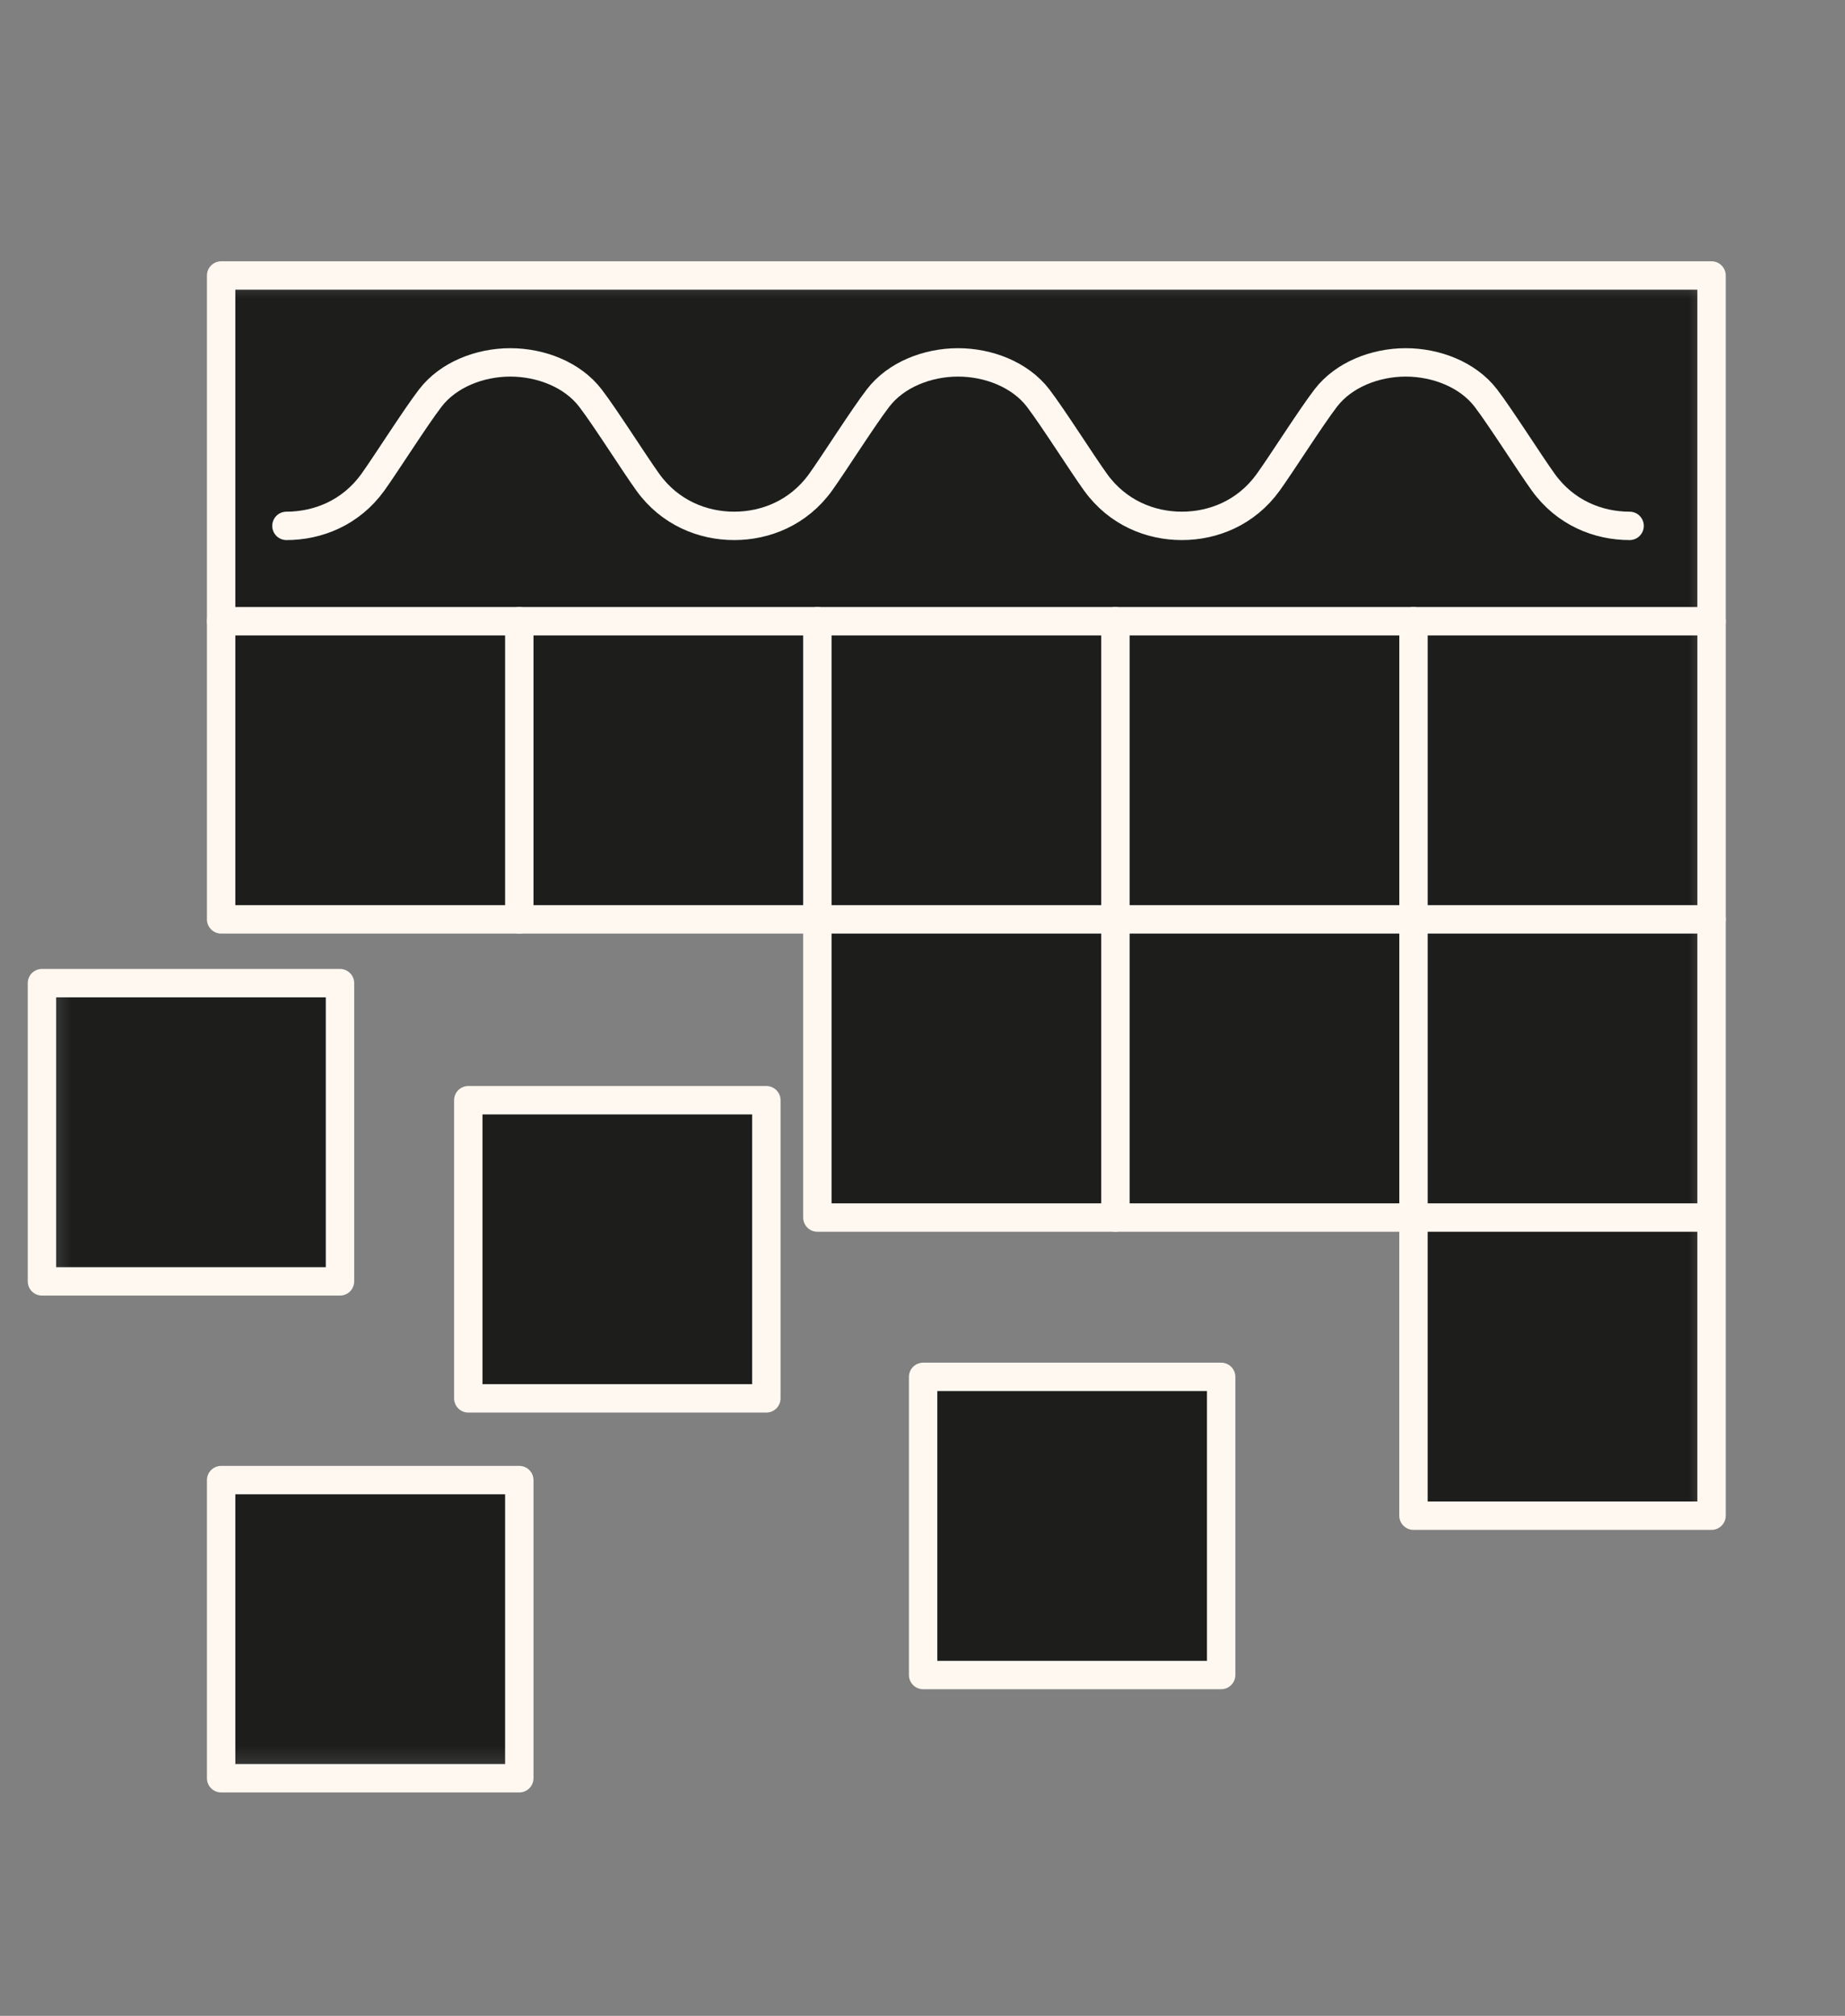
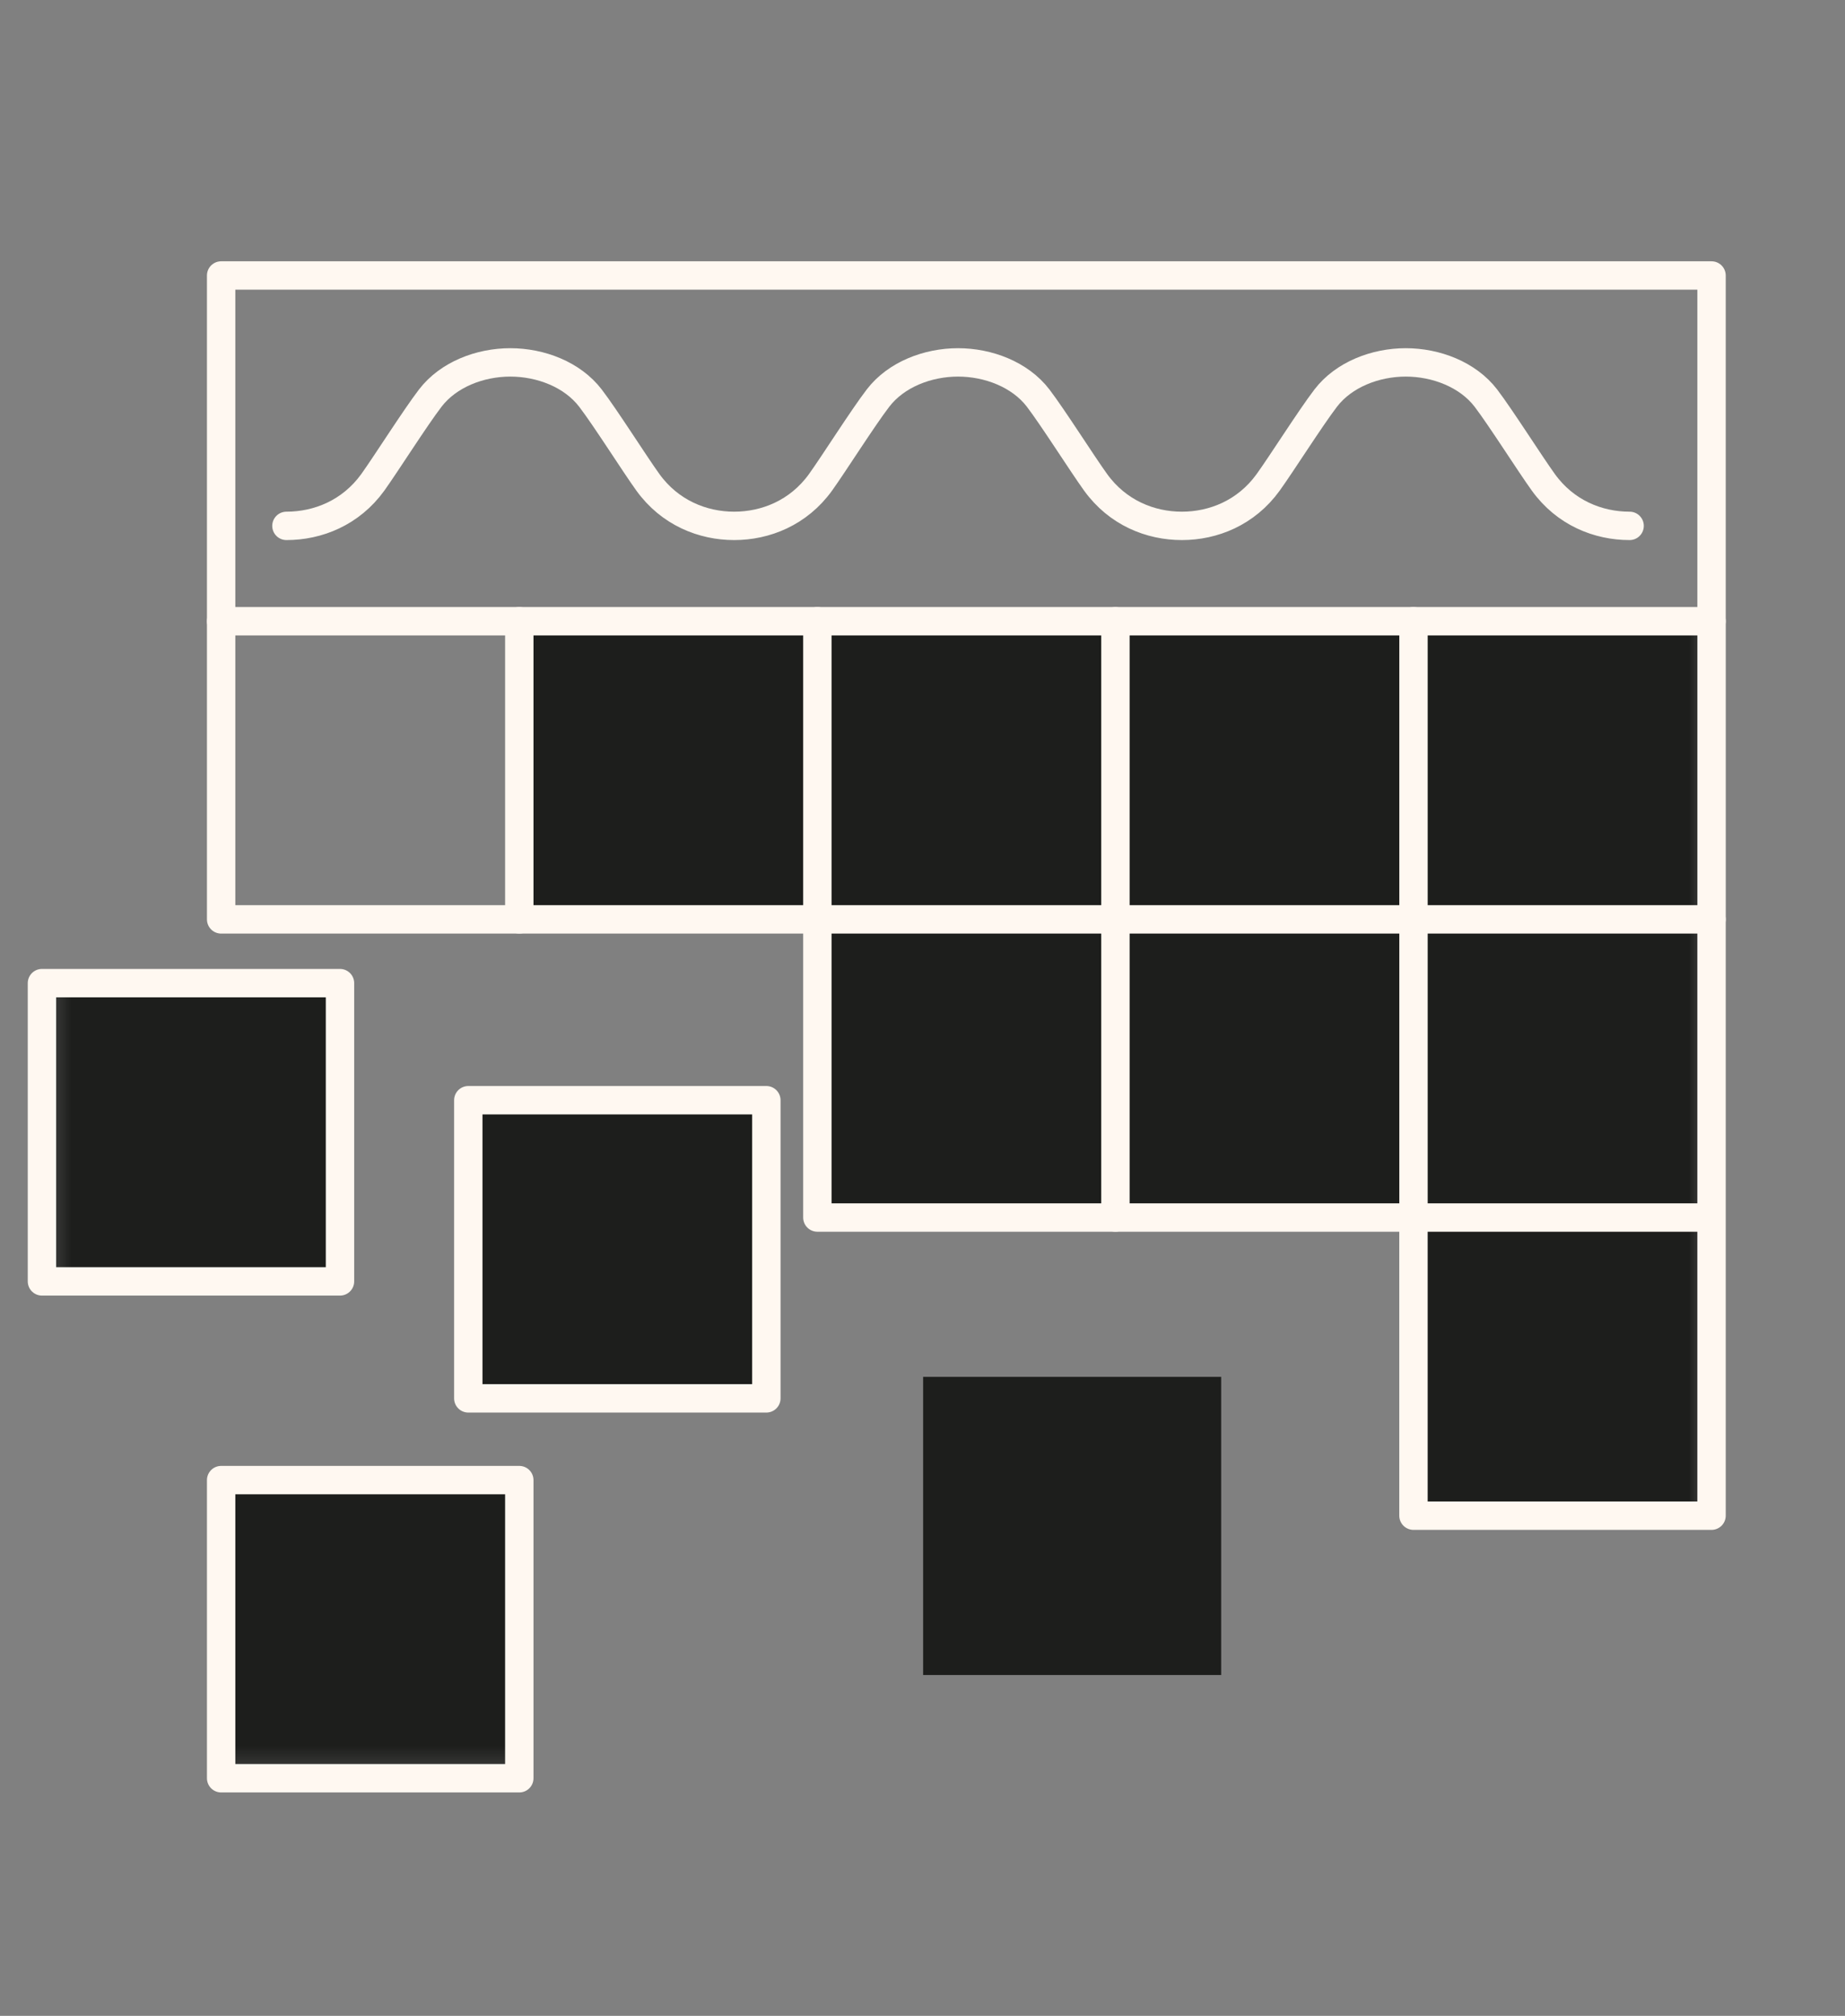
<svg xmlns="http://www.w3.org/2000/svg" width="65" height="71" viewBox="0 0 65 71" fill="none">
  <rect x="0" y="0" width="65" height="71" fill="#808080" stroke="none" />
  <g clip-path="url(#clip0_177_1732)">
    <mask id="mask0_177_1732" style="mask-type:luminance" maskUnits="userSpaceOnUse" x="-1" y="3" width="65" height="66">
      <path d="M-1 3.667H64V68.667H-1V3.667Z" fill="white" />
    </mask>
    <g mask="url(#mask0_177_1732)">
      <mask id="mask1_177_1732" style="mask-type:luminance" maskUnits="userSpaceOnUse" x="1" y="9" width="60" height="54">
        <path d="M1.478 9.703H60.298V62.632H1.478V9.703Z" fill="white" />
      </mask>
      <g mask="url(#mask1_177_1732)">
        <path d="M60.299 53.384H49.798V42.883H60.299V53.384Z" fill="#1D1E1C" />
        <path d="M60.299 42.883H49.798V32.382H60.299V42.883Z" fill="#1D1E1C" />
        <path d="M60.299 32.382H49.798V21.882H60.299V32.382Z" fill="#1D1E1C" />
-         <path d="M60.298 9.703V21.881H49.798H39.297H28.796H18.295H7.791V9.703H60.298Z" fill="#1D1E1C" />
        <path d="M49.798 42.883H39.297V32.382H49.798V42.883Z" fill="#1D1E1C" />
        <path d="M49.798 32.382H39.297V21.882H49.798V32.382Z" fill="#1D1E1C" />
        <path d="M43.022 58.996H32.522V48.495H43.022V58.996Z" fill="#1D1E1C" />
        <path d="M39.297 42.883H28.796V32.382H39.297V42.883Z" fill="#1D1E1C" />
        <path d="M39.297 32.382H28.796V21.882H39.297V32.382Z" fill="#1D1E1C" />
        <path d="M28.796 32.382H18.295V21.882H28.796V32.382Z" fill="#1D1E1C" />
        <path d="M26.999 49.252H16.498V38.751H26.999V49.252Z" fill="#1D1E1C" />
        <path d="M18.295 62.632H7.791V52.131H18.295V62.632Z" fill="#1D1E1C" />
-         <path d="M18.295 32.382H7.791V21.882H18.295V32.382Z" fill="#1D1E1C" />
        <path d="M11.978 45.132H1.478V34.627H11.978V45.132Z" fill="#1D1E1C" />
      </g>
    </g>
    <path d="M60.298 21.881H49.798H39.297H28.796H18.295H7.791V9.703H60.298V21.881Z" stroke="#FFF8F1" stroke-miterlimit="10" stroke-linecap="round" stroke-linejoin="round" />
    <path d="M18.295 21.881V32.382H7.791V21.881" stroke="#FFF8F1" stroke-miterlimit="10" stroke-linecap="round" stroke-linejoin="round" />
    <path d="M11.978 45.132H1.478V34.627H11.978V45.132Z" stroke="#FFF8F1" stroke-miterlimit="10" stroke-linecap="round" stroke-linejoin="round" />
    <path d="M26.999 49.252H16.498V38.751H26.999V49.252Z" stroke="#FFF8F1" stroke-miterlimit="10" stroke-linecap="round" stroke-linejoin="round" />
    <path d="M18.295 62.632H7.791V52.131H18.295V62.632Z" stroke="#FFF8F1" stroke-miterlimit="10" stroke-linecap="round" stroke-linejoin="round" />
-     <path d="M43.022 58.996H32.522V48.495H43.022V58.996Z" stroke="#FFF8F1" stroke-miterlimit="10" stroke-linecap="round" stroke-linejoin="round" />
    <mask id="mask2_177_1732" style="mask-type:luminance" maskUnits="userSpaceOnUse" x="-1" y="3" width="65" height="66">
      <path d="M-1 3.667H64V68.667H-1V3.667Z" fill="white" />
    </mask>
    <g mask="url(#mask2_177_1732)">
      <path d="M10.091 18.522C11.199 18.522 12.358 18.063 13.134 16.989C13.611 16.322 14.622 14.722 15.159 14.021C15.797 13.19 16.911 12.764 17.978 12.764C19.048 12.764 20.163 13.19 20.801 14.021C21.338 14.722 22.345 16.322 22.826 16.989C23.601 18.063 24.761 18.522 25.865 18.522C26.973 18.522 28.132 18.063 28.907 16.989C29.385 16.322 30.395 14.722 30.933 14.021C31.57 13.19 32.685 12.764 33.752 12.764C34.818 12.764 35.937 13.19 36.574 14.021C37.108 14.722 38.118 16.322 38.599 16.989C39.375 18.063 40.531 18.522 41.638 18.522C42.746 18.522 43.902 18.063 44.678 16.989C45.158 16.322 46.169 14.722 46.706 14.021C47.343 13.19 48.459 12.764 49.525 12.764C50.592 12.764 51.71 13.19 52.348 14.021C52.881 14.722 53.892 16.322 54.373 16.989C55.148 18.063 56.304 18.522 57.412 18.522" stroke="#FFF8F1" stroke-miterlimit="10" stroke-linecap="round" stroke-linejoin="round" />
      <path d="M28.796 21.881V32.382H18.295" stroke="#FFF8F1" stroke-miterlimit="10" stroke-linecap="round" stroke-linejoin="round" />
      <path d="M49.798 21.881V32.382H39.297" stroke="#FFF8F1" stroke-miterlimit="10" stroke-linecap="round" stroke-linejoin="round" />
      <path d="M60.299 21.881V32.382H49.798" stroke="#FFF8F1" stroke-miterlimit="10" stroke-linecap="round" stroke-linejoin="round" />
      <path d="M39.297 32.382H28.796V42.883H39.297V32.382ZM39.297 32.382V21.882" stroke="#FFF8F1" stroke-miterlimit="10" stroke-linecap="round" stroke-linejoin="round" />
      <path d="M49.798 32.382V42.883H39.297" stroke="#FFF8F1" stroke-miterlimit="10" stroke-linecap="round" stroke-linejoin="round" />
      <path d="M60.298 42.883H49.797V53.384H60.298V42.883ZM60.298 42.883V32.382" stroke="#FFF8F1" stroke-miterlimit="10" stroke-linecap="round" stroke-linejoin="round" />
    </g>
  </g>
  <defs>
    <clipPath id="clip0_177_1732">
      <rect width="65" height="71" fill="white" />
    </clipPath>
  </defs>
</svg>